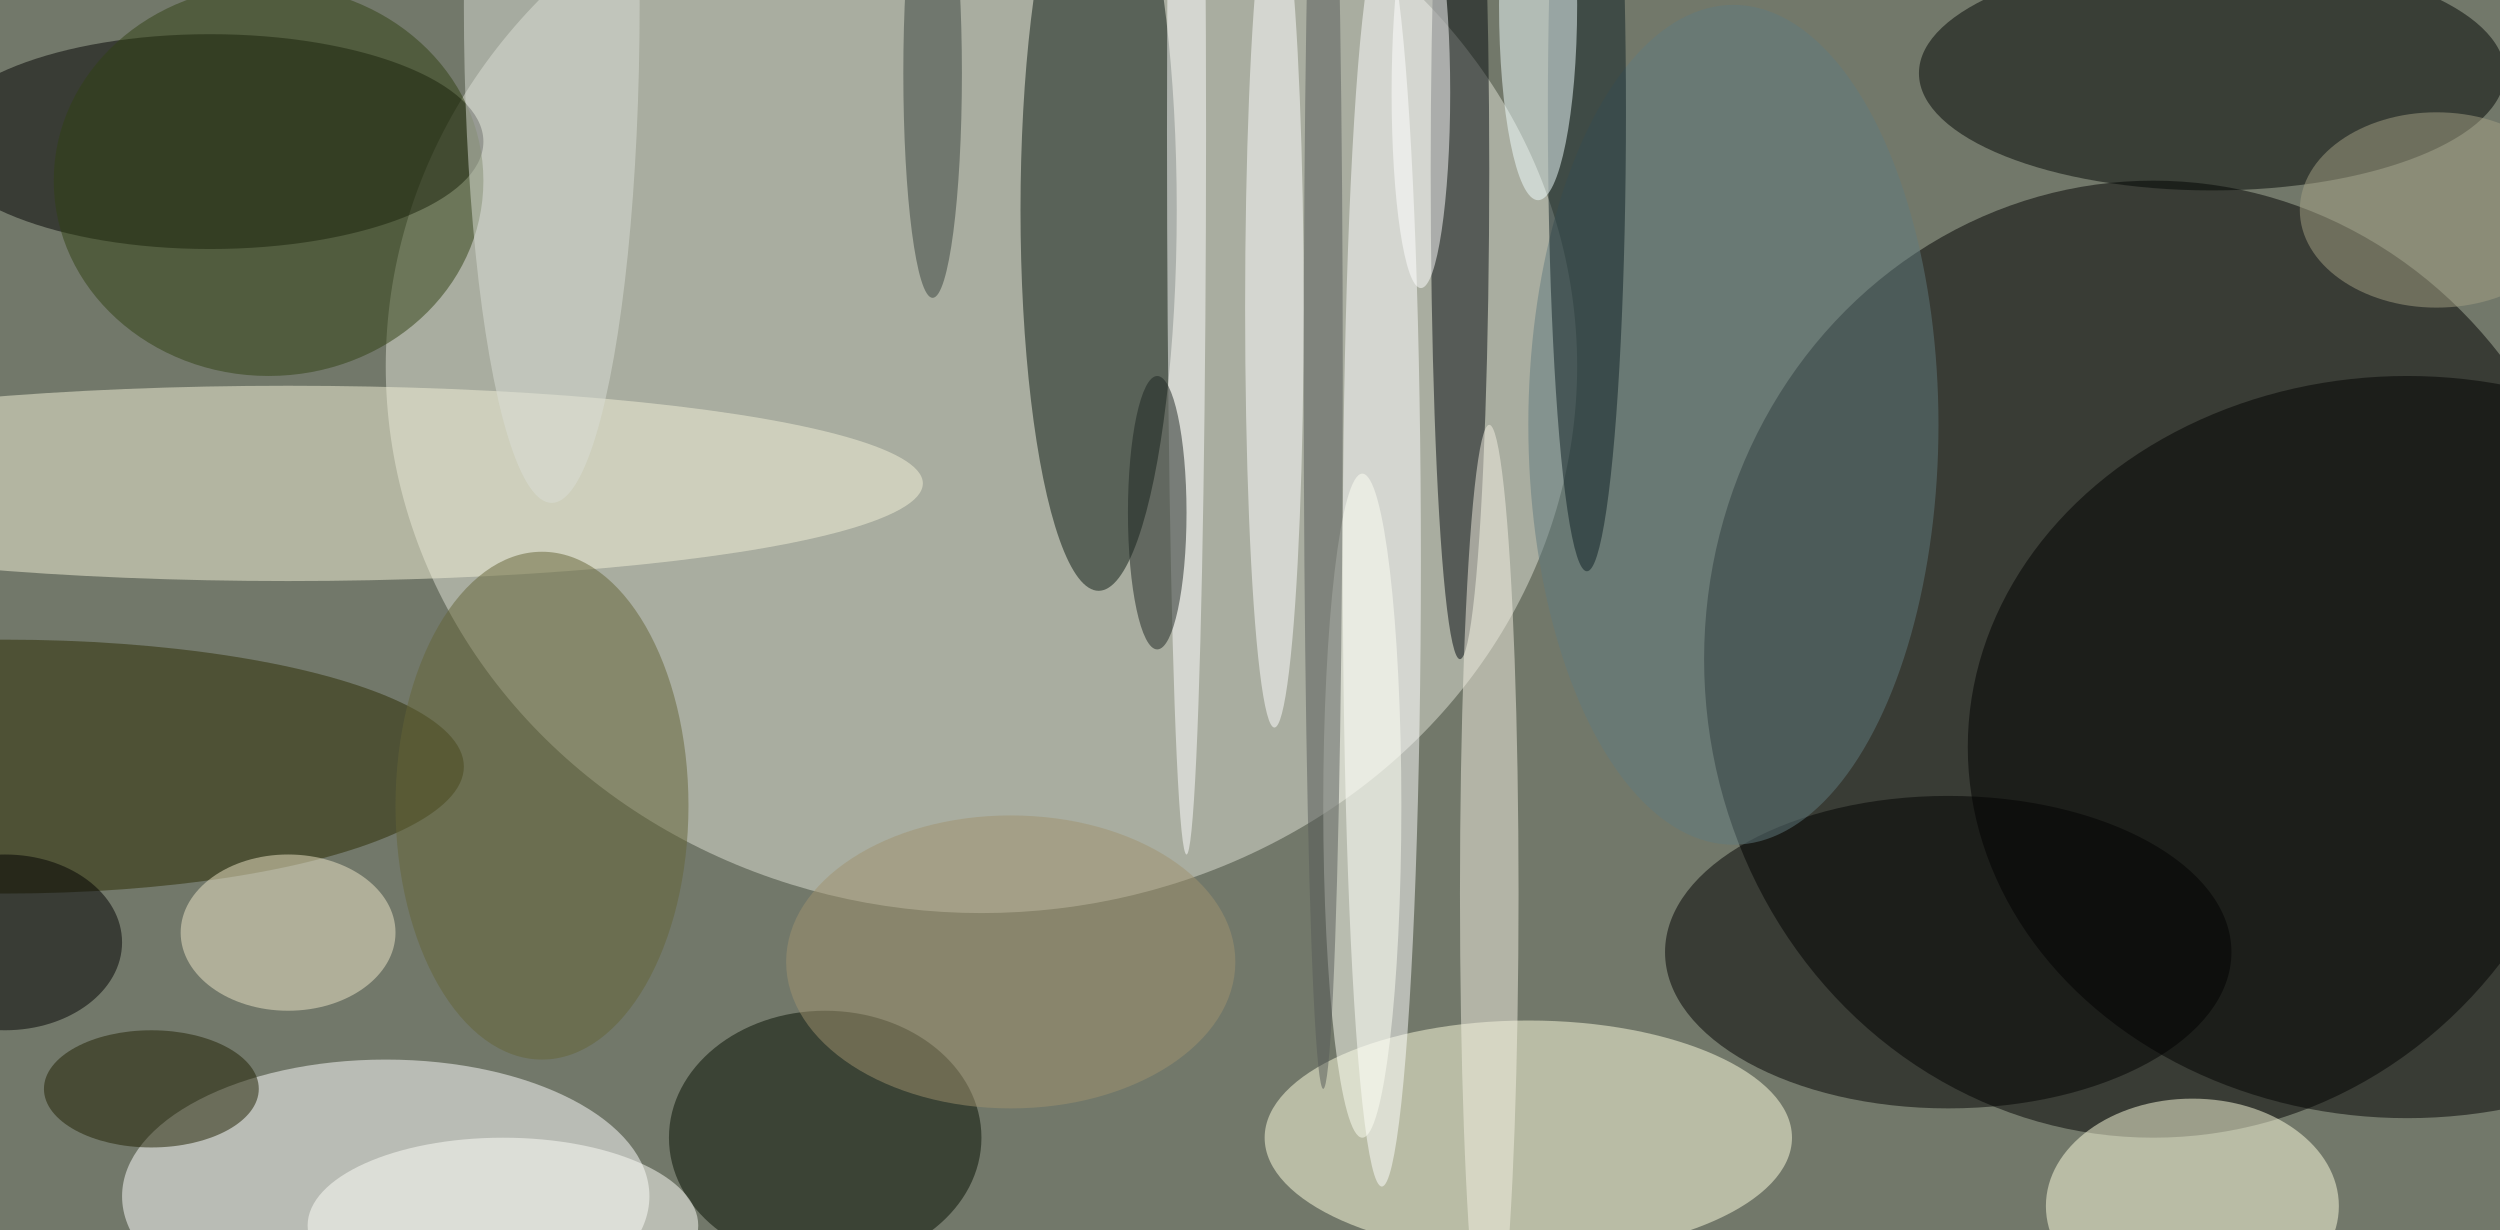
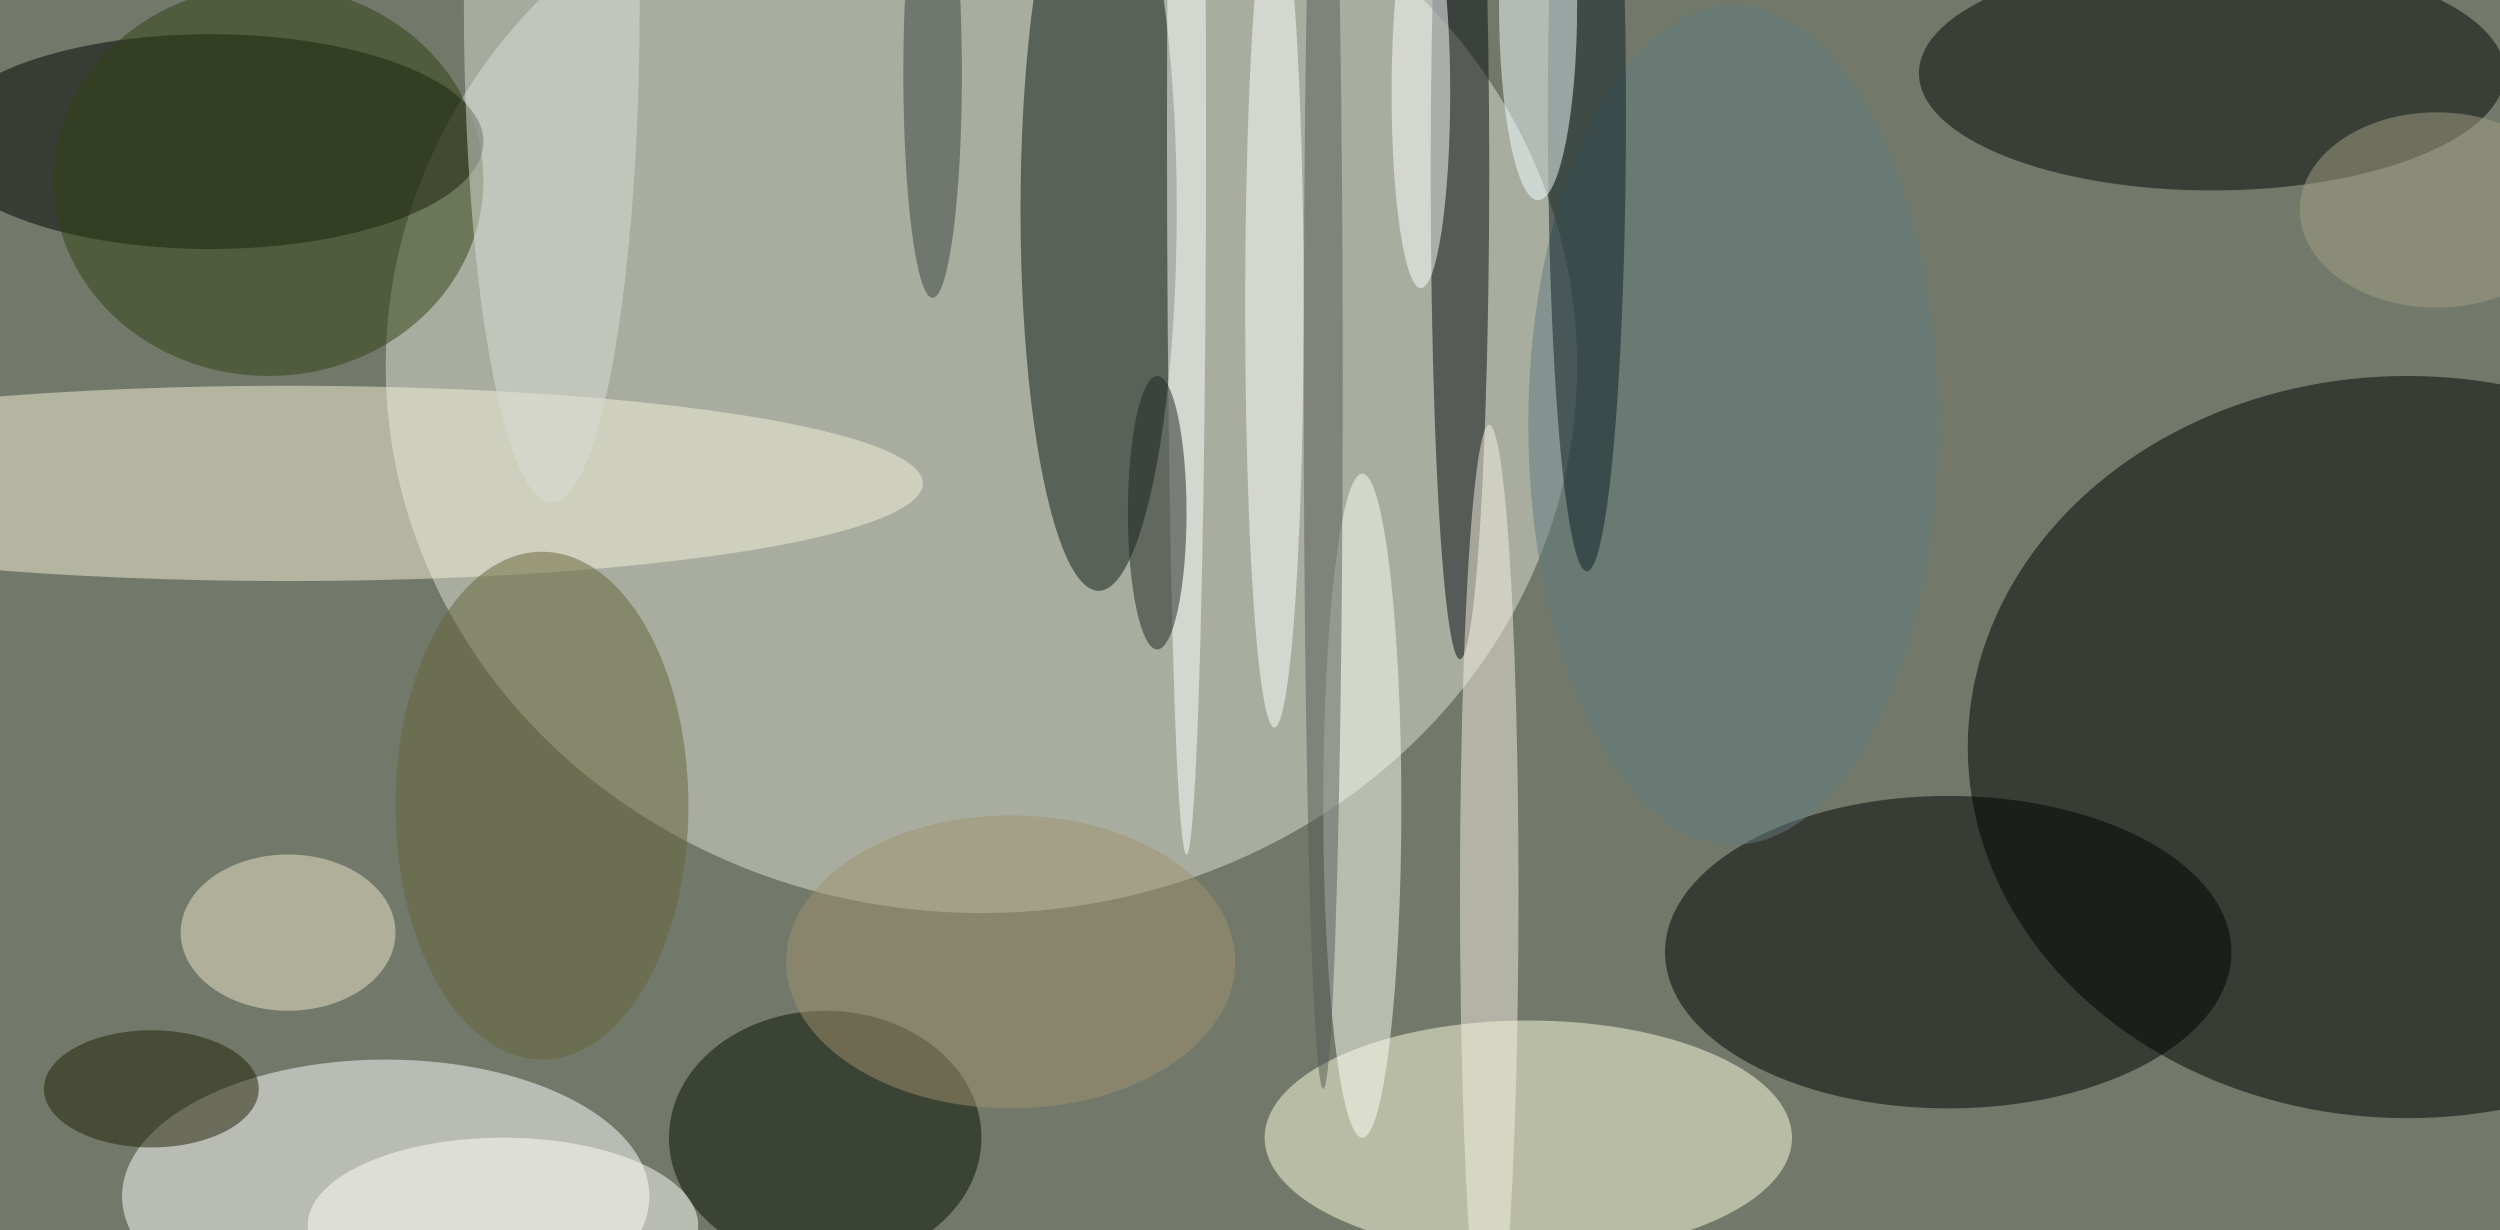
<svg xmlns="http://www.w3.org/2000/svg" width="1024" height="504">
  <path fill="#72786a" d="M0 0h1024v504H0z" />
  <g fill-opacity=".502" transform="matrix(4 0 0 4 2 2)">
-     <ellipse cx="220" cy="67" rx="46" ry="49" />
    <ellipse cx="100" cy="37" fill="#e0e1d5" rx="61" ry="56" />
    <ellipse cx="39" cy="122" fill="#fff" rx="27" ry="14" />
    <ellipse cx="156" cy="116" fill="#ffffdf" rx="27" ry="12" />
    <ellipse cx="21" cy="14" rx="28" ry="11" />
    <ellipse cx="246" cy="76" rx="45" ry="38" />
    <ellipse cx="112" cy="21" fill="#0b1810" rx="8" ry="39" />
    <ellipse cx="29" cy="49" fill="#f3f1d8" rx="65" ry="10" />
    <ellipse cx="226" cy="7" fill="#000402" rx="30" ry="12" />
-     <ellipse cx="141" cy="57" fill="#fff" rx="4" ry="64" />
    <ellipse cx="199" cy="97" rx="29" ry="16" />
    <ellipse cx="84" cy="116" fill="#050f00" rx="16" ry="13" />
-     <ellipse cy="78" fill="#2b2b00" rx="47" ry="13" />
    <ellipse cx="149" cy="17" fill="#040b0e" rx="3" ry="50" />
-     <ellipse cx="224" cy="123" fill="#ffffdf" rx="15" ry="11" />
    <ellipse cx="177" cy="43" fill="#617a7e" rx="21" ry="43" />
    <ellipse cx="130" cy="31" fill="#fff" rx="3" ry="43" />
    <ellipse cx="152" cy="91" fill="#f4f0e2" rx="3" ry="48" />
-     <ellipse cy="96" rx="12" ry="9" />
    <ellipse cx="29" cy="95" fill="#eee6c8" rx="11" ry="8" />
    <ellipse cx="121" cy="13" fill="#fff" rx="2" ry="74" />
    <ellipse cx="55" cy="82" fill="#656537" rx="15" ry="26" />
    <ellipse cx="162" cy="11" fill="#0d1e23" rx="4" ry="47" />
    <ellipse cx="157" fill="#f2ffff" rx="4" ry="20" />
    <ellipse cx="51" cy="125" fill="#fffffa" rx="20" ry="9" />
    <ellipse cx="27" cy="18" fill="#314012" rx="22" ry="20" />
    <ellipse cx="56" fill="#daded5" rx="9" ry="51" />
    <ellipse cx="15" cy="111" fill="#1f1f00" rx="11" ry="6" />
    <ellipse cx="118" cy="52" fill="#1d2520" rx="3" ry="14" />
    <ellipse cx="139" cy="82" fill="#fdfef4" rx="4" ry="34" />
    <ellipse cx="249" cy="21" fill="#a49f83" rx="14" ry="10" />
    <ellipse cx="103" cy="98" fill="#a0916f" rx="23" ry="15" />
    <ellipse cx="135" cy="38" fill="#575b58" rx="2" ry="73" />
    <ellipse cx="145" cy="9" fill="#fff" rx="3" ry="20" />
    <ellipse cx="95" cy="7" fill="#38423d" rx="3" ry="23" />
  </g>
</svg>